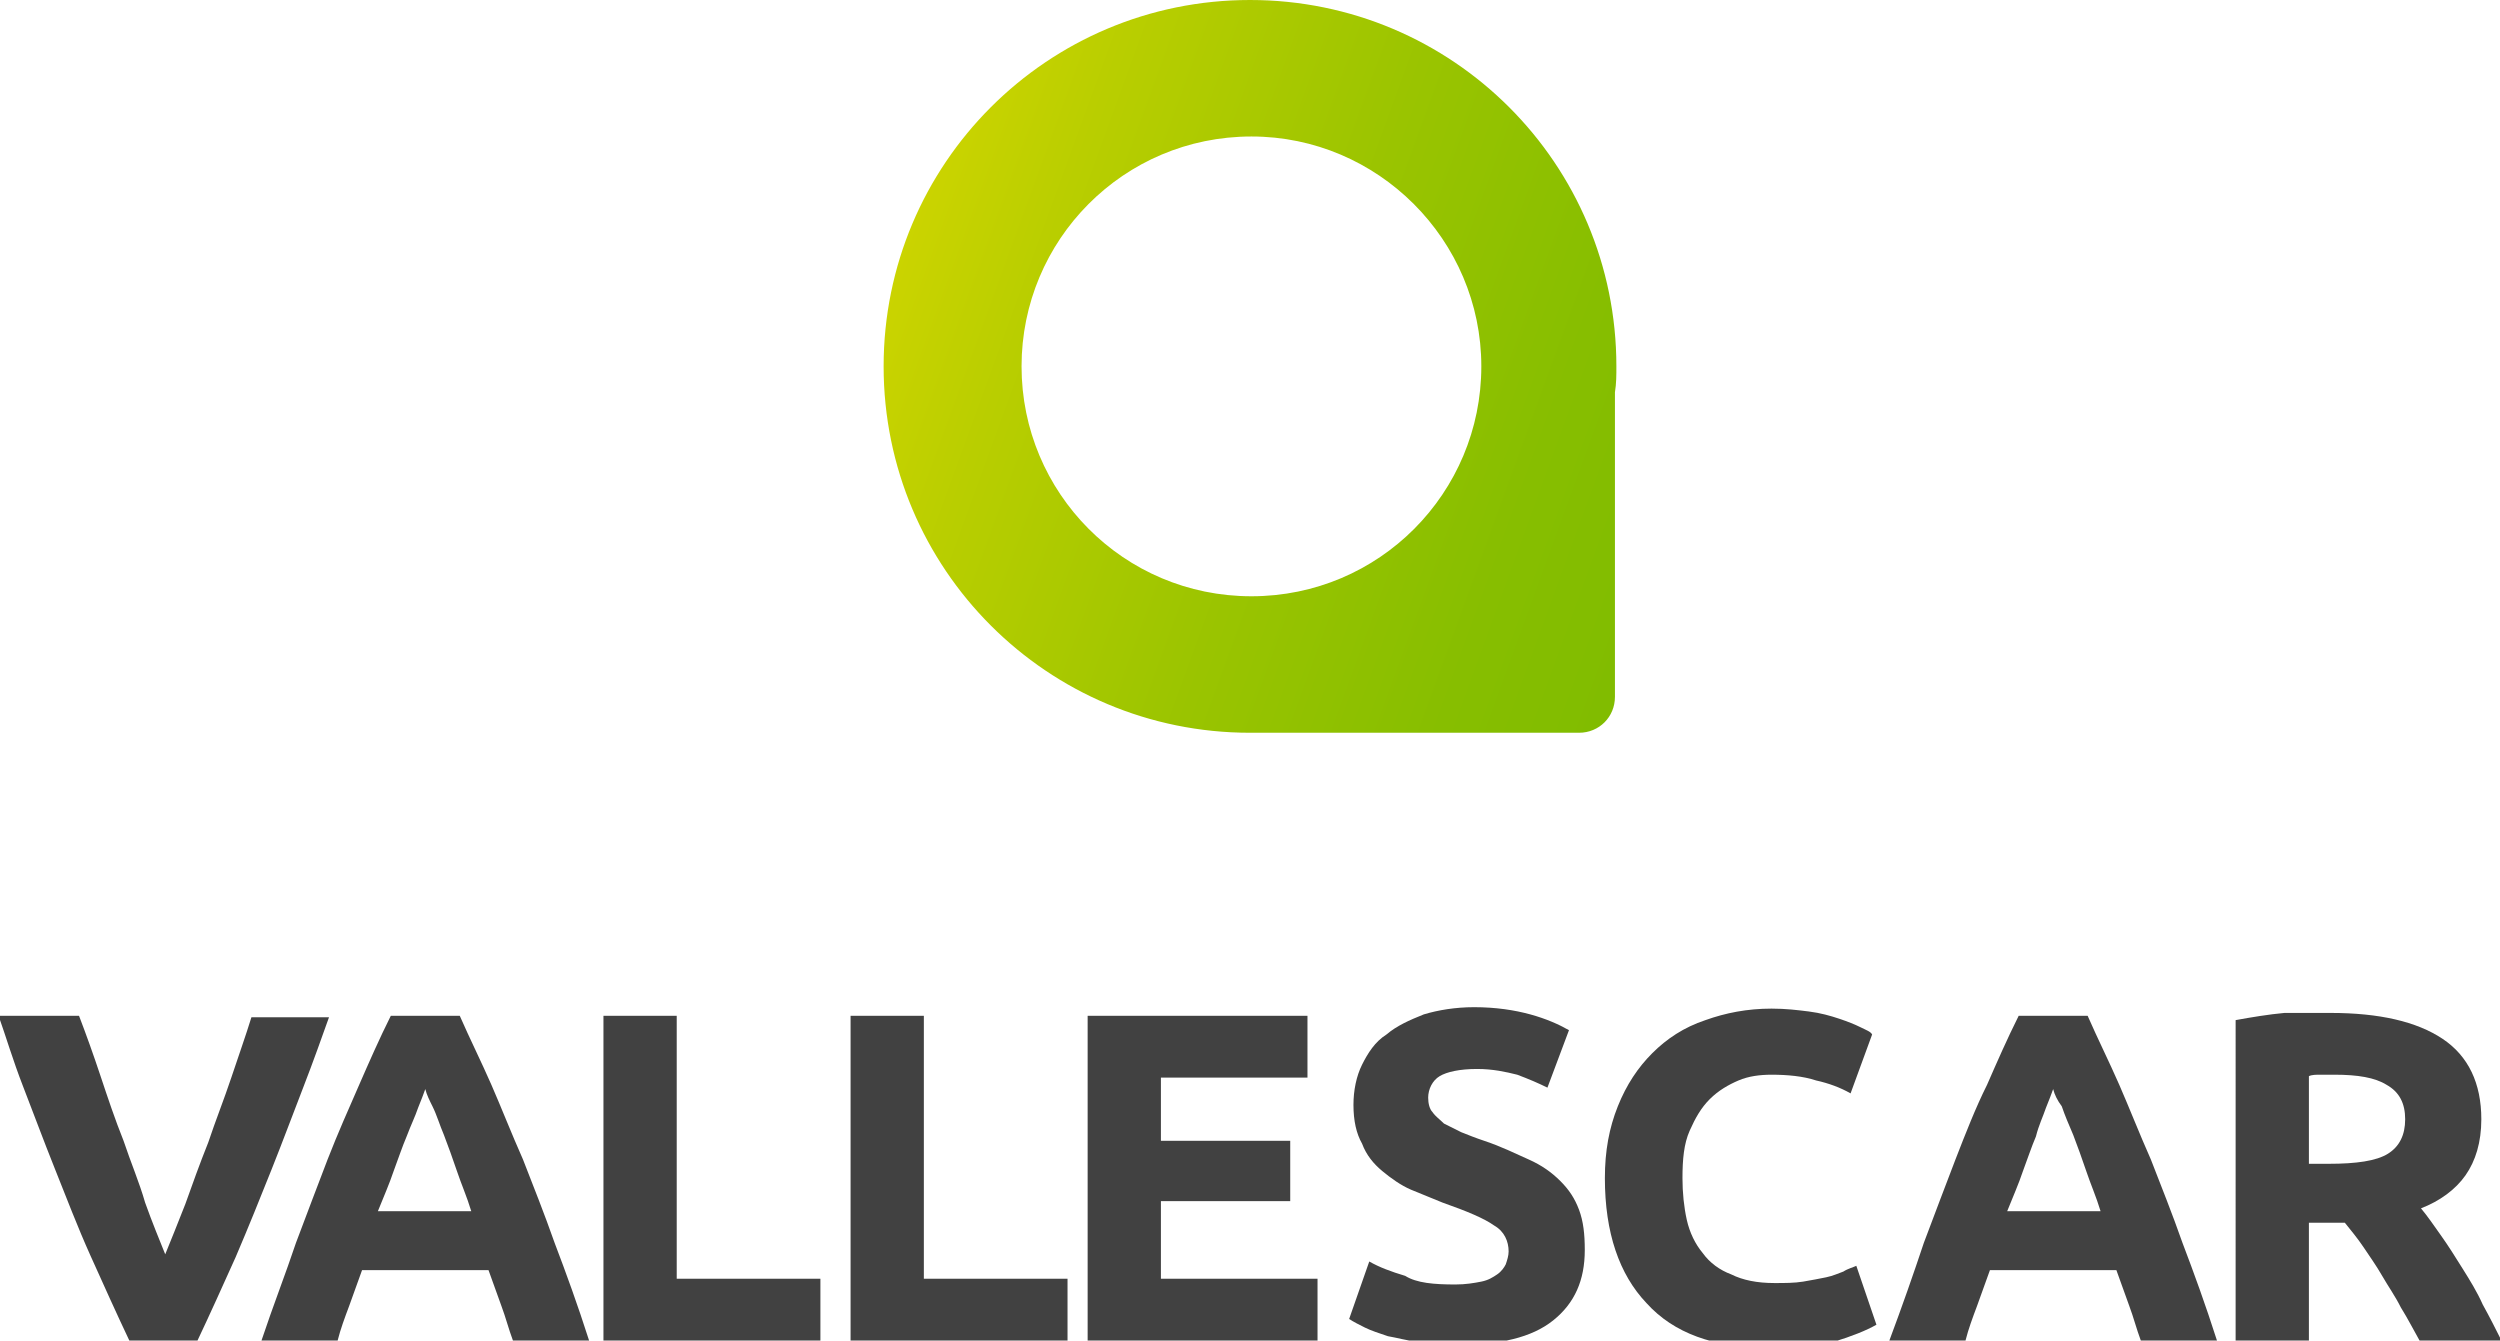
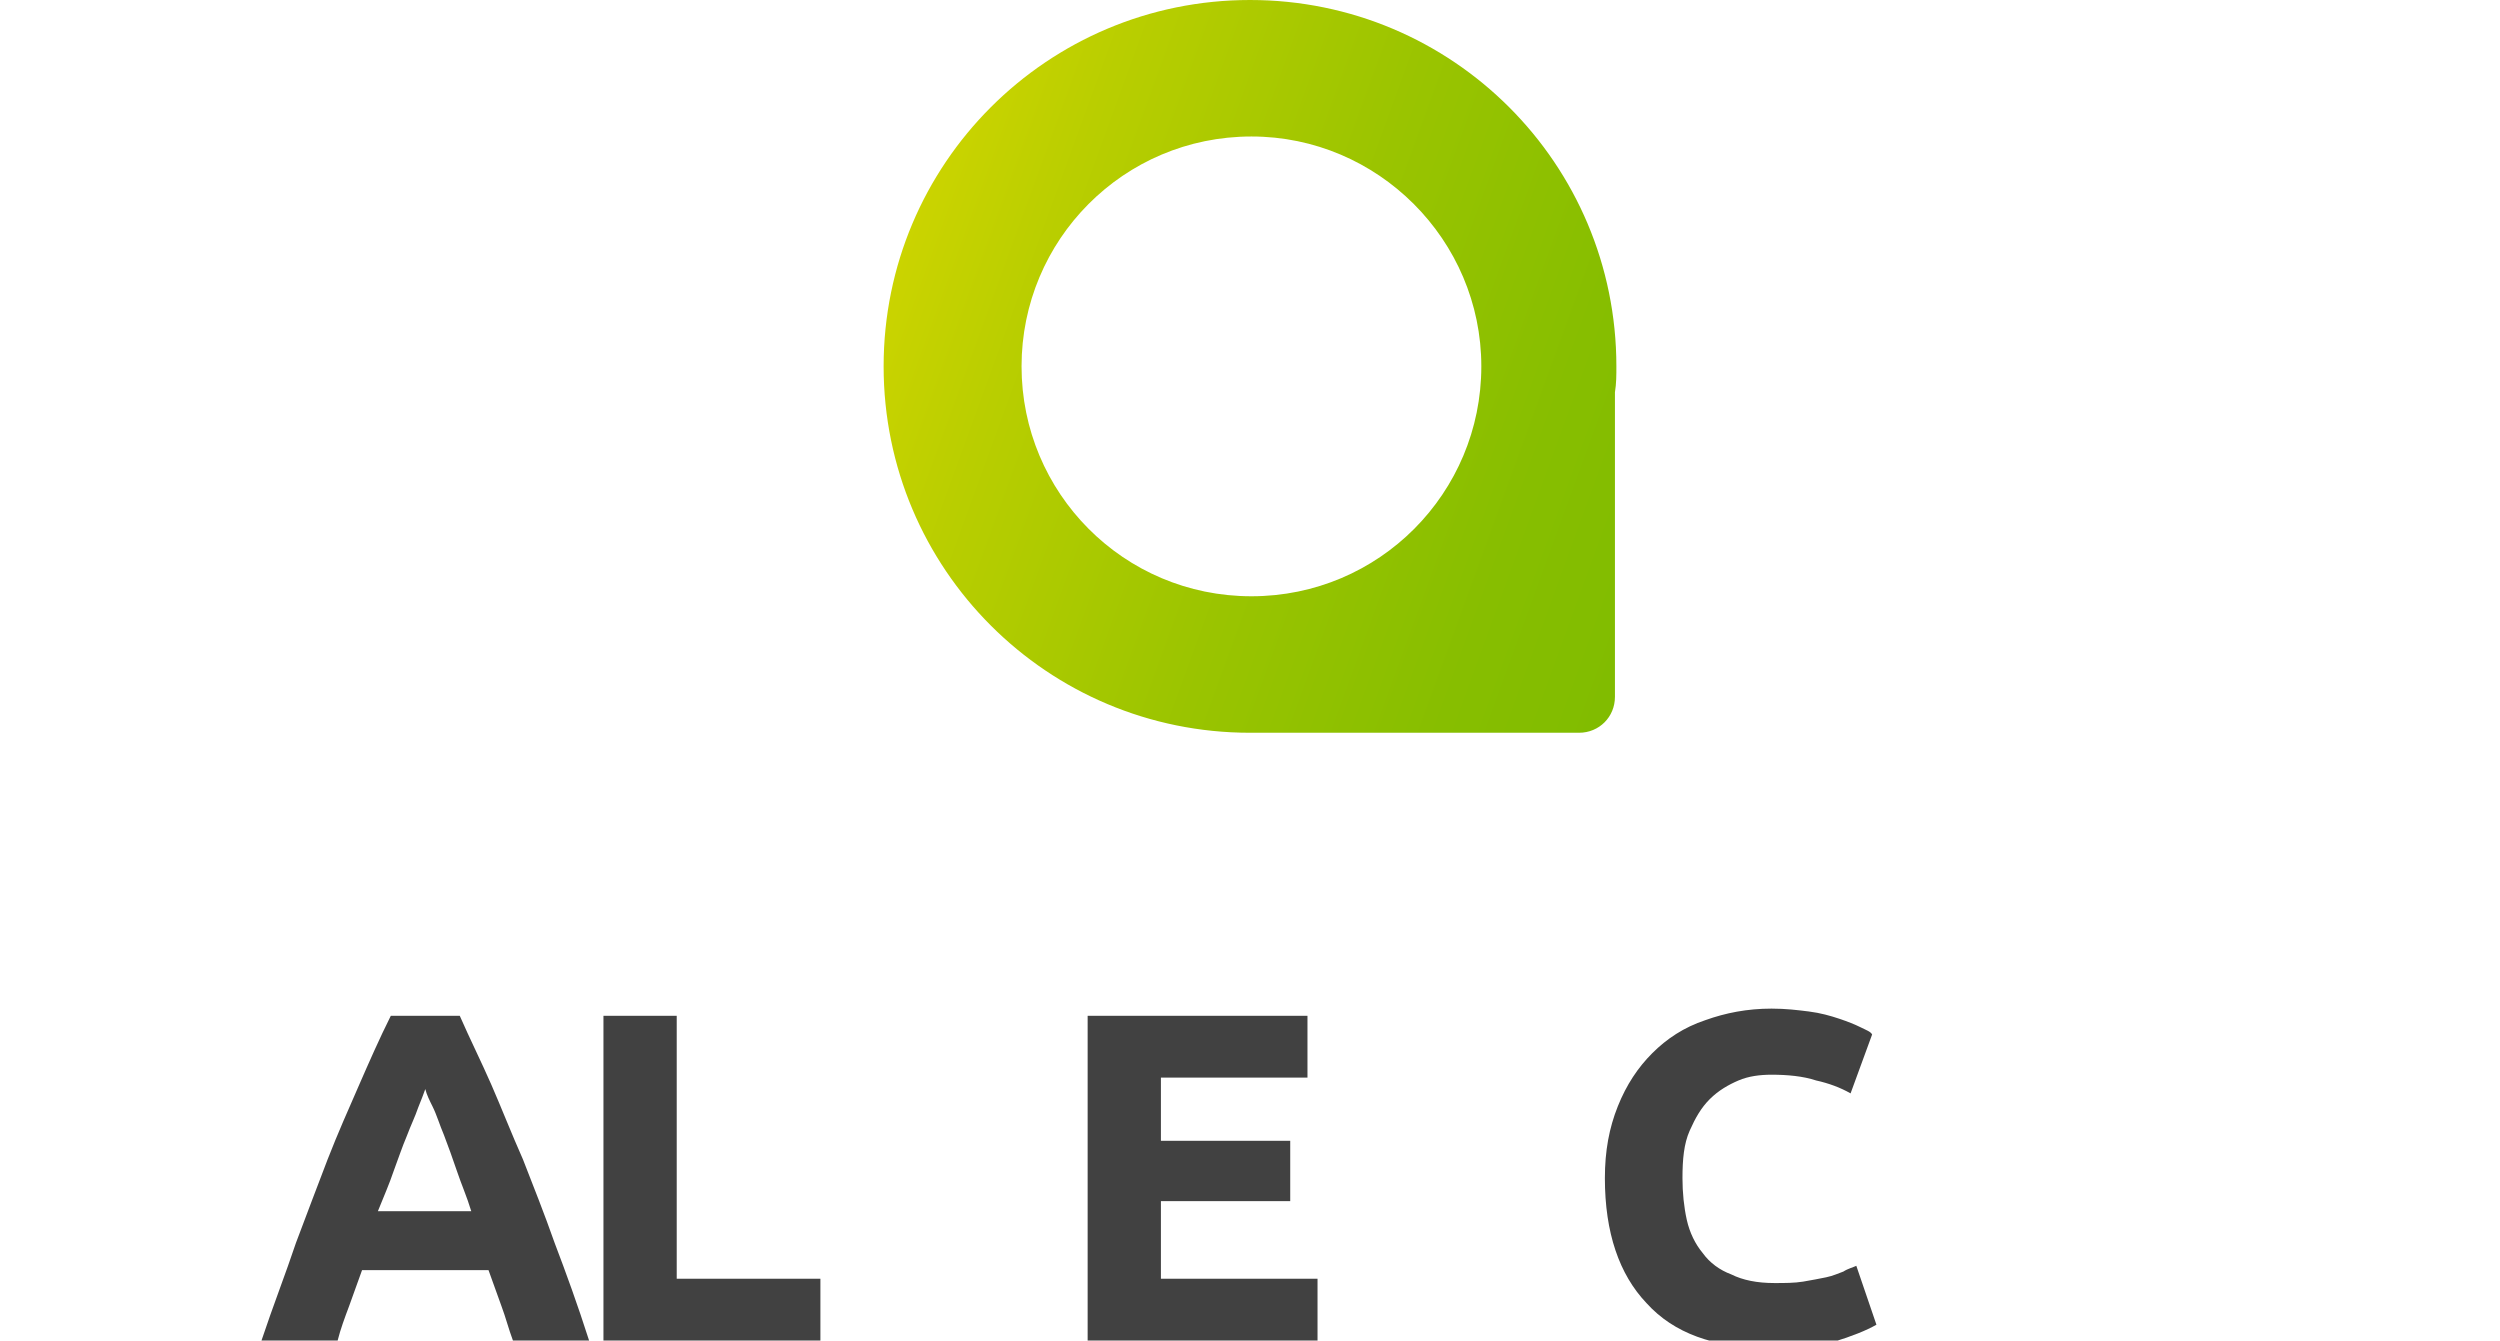
<svg xmlns="http://www.w3.org/2000/svg" xmlns:xlink="http://www.w3.org/1999/xlink" version="1.1" id="Layer_1" x="0px" y="0px" viewBox="0 0 174 93.3" style="enable-background:new 0 0 174 93.3;" xml:space="preserve">
  <style type="text/css">
	.st0{clip-path:url(#SVGID_2_);fill:url(#SVGID_3_);}
	.st1{fill:#414141;}
</style>
  <g>
    <defs>
      <path id="SVGID_1_" d="M71.1,25.5c0-8.8,7.1-16,16-16c8.8,0,16,7.2,16,16c0,8.8-7.1,16-16,16C78.2,41.5,71.1,34.3,71.1,25.5     M61.5,25.5C61.5,39.6,72.9,51,87,51c0.2,0,0.5,0,0.7,0h22.2c1.4,0,2.5-1.1,2.5-2.5V27.3c0.1-0.6,0.1-1.2,0.1-1.8    C112.5,11.4,101.1,0,87,0C72.9,0,61.5,11.4,61.5,25.5" />
    </defs>
    <clipPath id="SVGID_2_">
      <use xlink:href="#SVGID_1_" style="overflow:visible;" />
    </clipPath>
    <linearGradient id="SVGID_3_" gradientUnits="userSpaceOnUse" x1="-206.868" y1="461.386" x2="-205.517" y2="460.894" gradientTransform="matrix(45.488 0 0 -45.488 9466.367 21001.996)">
      <stop offset="0" style="stop-color:#D8D800" />
      <stop offset="0.254" style="stop-color:#B9CE00" />
      <stop offset="0.56" style="stop-color:#9AC400" />
      <stop offset="0.819" style="stop-color:#87BE00" />
      <stop offset="1" style="stop-color:#80BC00" />
    </linearGradient>
    <rect x="61.5" class="st0" width="51" height="51" />
  </g>
  <g>
-     <path class="st1" d="M9,93.3c-0.9-1.9-1.8-3.9-2.7-5.9c-0.9-2-1.7-4.1-2.5-6.1c-0.8-2-1.5-3.9-2.2-5.7c-0.7-1.8-1.2-3.5-1.7-4.9   h5.6C6,72,6.5,73.4,7,74.9c0.5,1.5,1,3,1.6,4.5c0.5,1.5,1.1,2.9,1.5,4.3c0.5,1.4,1,2.6,1.4,3.6c0.4-1,0.9-2.2,1.4-3.5   c0.5-1.4,1-2.8,1.6-4.3c0.5-1.5,1.1-3,1.6-4.5c0.5-1.5,1-2.9,1.4-4.2h5.4c-0.5,1.4-1.1,3.1-1.8,4.9c-0.7,1.8-1.4,3.7-2.2,5.7   c-0.8,2-1.6,4-2.5,6.1c-0.9,2-1.8,4-2.7,5.9H9z" />
    <path class="st1" d="M35.7,93.3c-0.3-0.8-0.5-1.6-0.8-2.4c-0.3-0.8-0.6-1.7-0.9-2.5h-8.8c-0.3,0.8-0.6,1.7-0.9,2.5   c-0.3,0.8-0.6,1.6-0.8,2.4h-5.3c0.8-2.4,1.7-4.7,2.4-6.8c0.8-2.1,1.5-4,2.2-5.8c0.7-1.8,1.5-3.6,2.2-5.2c0.7-1.6,1.4-3.2,2.2-4.8   h4.8c0.7,1.6,1.5,3.2,2.2,4.8c0.7,1.6,1.4,3.4,2.2,5.2c0.7,1.8,1.5,3.8,2.2,5.8c0.8,2.1,1.6,4.3,2.4,6.8H35.7z M29.6,75.8   c-0.1,0.3-0.3,0.8-0.5,1.3c-0.2,0.6-0.5,1.2-0.8,2c-0.3,0.7-0.6,1.6-0.9,2.4c-0.3,0.9-0.7,1.8-1.1,2.8h6.5c-0.3-1-0.7-1.9-1-2.8   c-0.3-0.9-0.6-1.7-0.9-2.5c-0.3-0.7-0.5-1.4-0.8-2C29.9,76.6,29.7,76.2,29.6,75.8z" />
    <path class="st1" d="M57.1,89v4.4H42V70.7h5.1V89H57.1z" />
-     <path class="st1" d="M74.3,89v4.4H59.2V70.7h5.1V89H74.3z" />
    <path class="st1" d="M75.7,93.3V70.7h15.3V75H80.8v4.4h9v4.2h-9v5.4h10.9v4.3H75.7z" />
-     <path class="st1" d="M101.3,89.4c0.7,0,1.3-0.1,1.8-0.2c0.5-0.1,0.8-0.3,1.1-0.5c0.3-0.2,0.5-0.5,0.6-0.7c0.1-0.3,0.2-0.6,0.2-0.9   c0-0.7-0.3-1.4-1-1.8c-0.7-0.5-1.9-1-3.6-1.6c-0.7-0.3-1.5-0.6-2.2-0.9c-0.7-0.3-1.4-0.8-2-1.3c-0.6-0.5-1.1-1.1-1.4-1.9   c-0.4-0.7-0.6-1.6-0.6-2.7c0-1,0.2-2,0.6-2.8c0.4-0.8,0.9-1.6,1.7-2.1c0.7-0.6,1.6-1,2.6-1.4c1-0.3,2.2-0.5,3.5-0.5   c1.5,0,2.8,0.2,3.9,0.5c1.1,0.3,2,0.7,2.7,1.1l-1.5,4c-0.6-0.3-1.3-0.6-2.1-0.9c-0.8-0.2-1.7-0.4-2.8-0.4c-1.2,0-2.1,0.2-2.6,0.5   c-0.5,0.3-0.8,0.9-0.8,1.5c0,0.4,0.1,0.8,0.3,1c0.2,0.3,0.5,0.5,0.8,0.8c0.4,0.2,0.8,0.4,1.2,0.6c0.5,0.2,1,0.4,1.6,0.6   c1.2,0.4,2.2,0.9,3.1,1.3c0.9,0.4,1.6,0.9,2.2,1.5c0.6,0.6,1,1.2,1.3,2c0.3,0.8,0.4,1.7,0.4,2.8c0,2.1-0.7,3.7-2.2,4.9   c-1.5,1.2-3.7,1.7-6.7,1.7c-1,0-1.9-0.1-2.7-0.2c-0.8-0.1-1.5-0.3-2.1-0.4c-0.6-0.2-1.2-0.4-1.6-0.6c-0.4-0.2-0.8-0.4-1.1-0.6   l1.4-4c0.7,0.4,1.5,0.7,2.5,1C98.6,89.3,99.8,89.4,101.3,89.4z" />
    <path class="st1" d="M123,93.8c-3.7,0-6.5-1-8.4-3.1c-1.9-2-2.9-4.9-2.9-8.7c0-1.9,0.3-3.5,0.9-5c0.6-1.5,1.4-2.7,2.4-3.7   c1-1,2.2-1.8,3.7-2.3c1.4-0.5,2.9-0.8,4.6-0.8c1,0,1.8,0.1,2.6,0.2c0.8,0.1,1.5,0.3,2.1,0.5c0.6,0.2,1.1,0.4,1.5,0.6   c0.4,0.2,0.7,0.3,0.8,0.5l-1.5,4.1c-0.7-0.4-1.5-0.7-2.4-0.9c-0.9-0.3-2-0.4-3.1-0.4c-0.8,0-1.6,0.1-2.3,0.4   c-0.7,0.3-1.4,0.7-2,1.3c-0.6,0.6-1,1.3-1.4,2.2c-0.4,0.9-0.5,2-0.5,3.3c0,1,0.1,2,0.3,2.9c0.2,0.9,0.6,1.7,1.1,2.3   c0.5,0.7,1.2,1.2,2,1.5c0.8,0.4,1.8,0.6,3,0.6c0.7,0,1.4,0,2-0.1c0.6-0.1,1.1-0.2,1.6-0.3c0.5-0.1,0.9-0.3,1.2-0.4   c0.3-0.2,0.7-0.3,0.9-0.4l1.4,4.1c-0.7,0.4-1.7,0.8-3,1.2C126.3,93.6,124.8,93.8,123,93.8z" />
-     <path class="st1" d="M149,93.3c-0.3-0.8-0.5-1.6-0.8-2.4c-0.3-0.8-0.6-1.7-0.9-2.5h-8.8c-0.3,0.8-0.6,1.7-0.9,2.5   c-0.3,0.8-0.6,1.6-0.8,2.4h-5.3c0.9-2.4,1.7-4.7,2.4-6.8c0.8-2.1,1.5-4,2.2-5.8c0.7-1.8,1.4-3.6,2.2-5.2c0.7-1.6,1.4-3.2,2.2-4.8   h4.8c0.7,1.6,1.5,3.2,2.2,4.8c0.7,1.6,1.4,3.4,2.2,5.2c0.7,1.8,1.5,3.8,2.2,5.8c0.8,2.1,1.6,4.3,2.4,6.8H149z M142.9,75.8   c-0.1,0.3-0.3,0.8-0.5,1.3c-0.2,0.6-0.5,1.2-0.7,2c-0.3,0.7-0.6,1.6-0.9,2.4c-0.3,0.9-0.7,1.8-1.1,2.8h6.5c-0.3-1-0.7-1.9-1-2.8   c-0.3-0.9-0.6-1.7-0.9-2.5c-0.3-0.7-0.6-1.4-0.8-2C143.2,76.6,143,76.2,142.9,75.8z" />
-     <path class="st1" d="M162.2,70.5c3.4,0,6,0.6,7.8,1.8c1.8,1.2,2.7,3.1,2.7,5.6c0,1.6-0.4,2.9-1.1,3.9c-0.7,1-1.8,1.8-3.1,2.3   c0.5,0.6,0.9,1.2,1.4,1.9c0.5,0.7,1,1.5,1.5,2.3c0.5,0.8,1,1.6,1.4,2.5c0.5,0.9,0.9,1.7,1.3,2.5h-5.7c-0.4-0.7-0.8-1.5-1.3-2.3   c-0.4-0.8-0.9-1.5-1.3-2.2c-0.4-0.7-0.9-1.4-1.3-2c-0.4-0.6-0.9-1.2-1.3-1.7h-2.5v8.3h-5.1V71c1.1-0.2,2.3-0.4,3.4-0.5   C160.2,70.5,161.2,70.5,162.2,70.5z M162.5,74.8c-0.4,0-0.7,0-1,0c-0.3,0-0.6,0-0.8,0.1V81h1.4c1.9,0,3.3-0.2,4.1-0.7   c0.8-0.5,1.2-1.3,1.2-2.4c0-1.1-0.4-1.9-1.3-2.4C165.3,75,164.1,74.8,162.5,74.8z" />
  </g>
</svg>